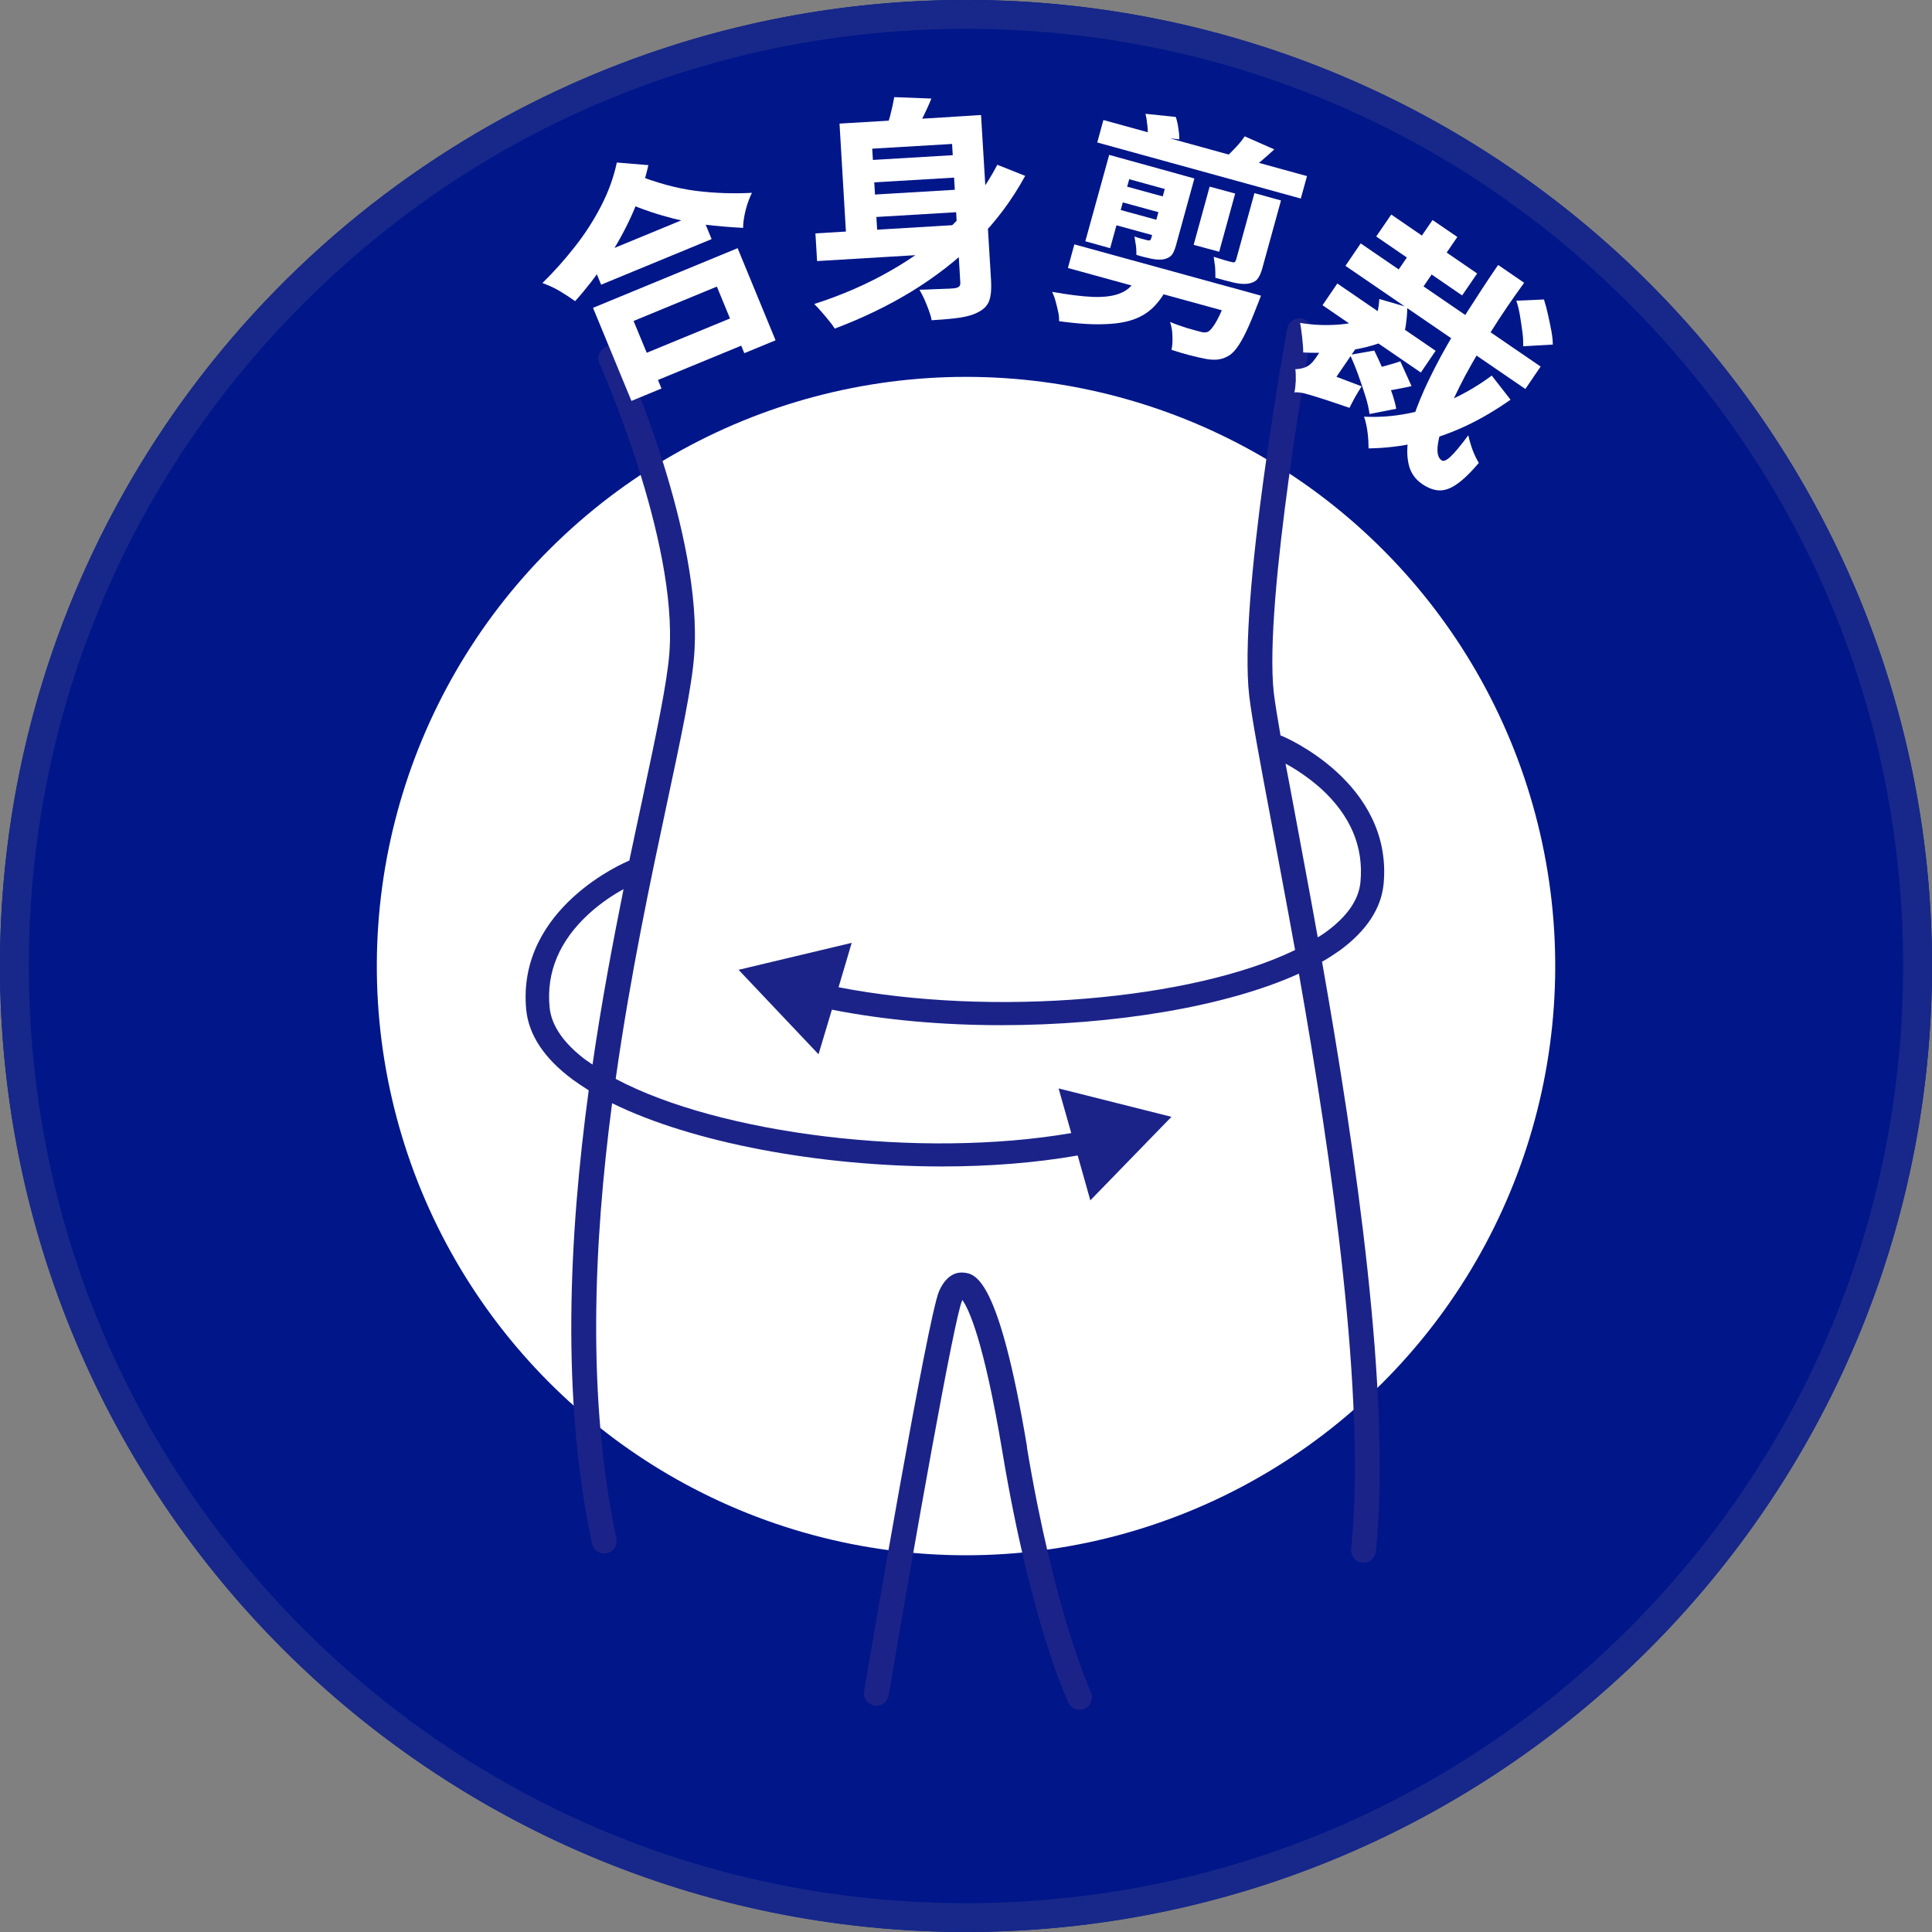
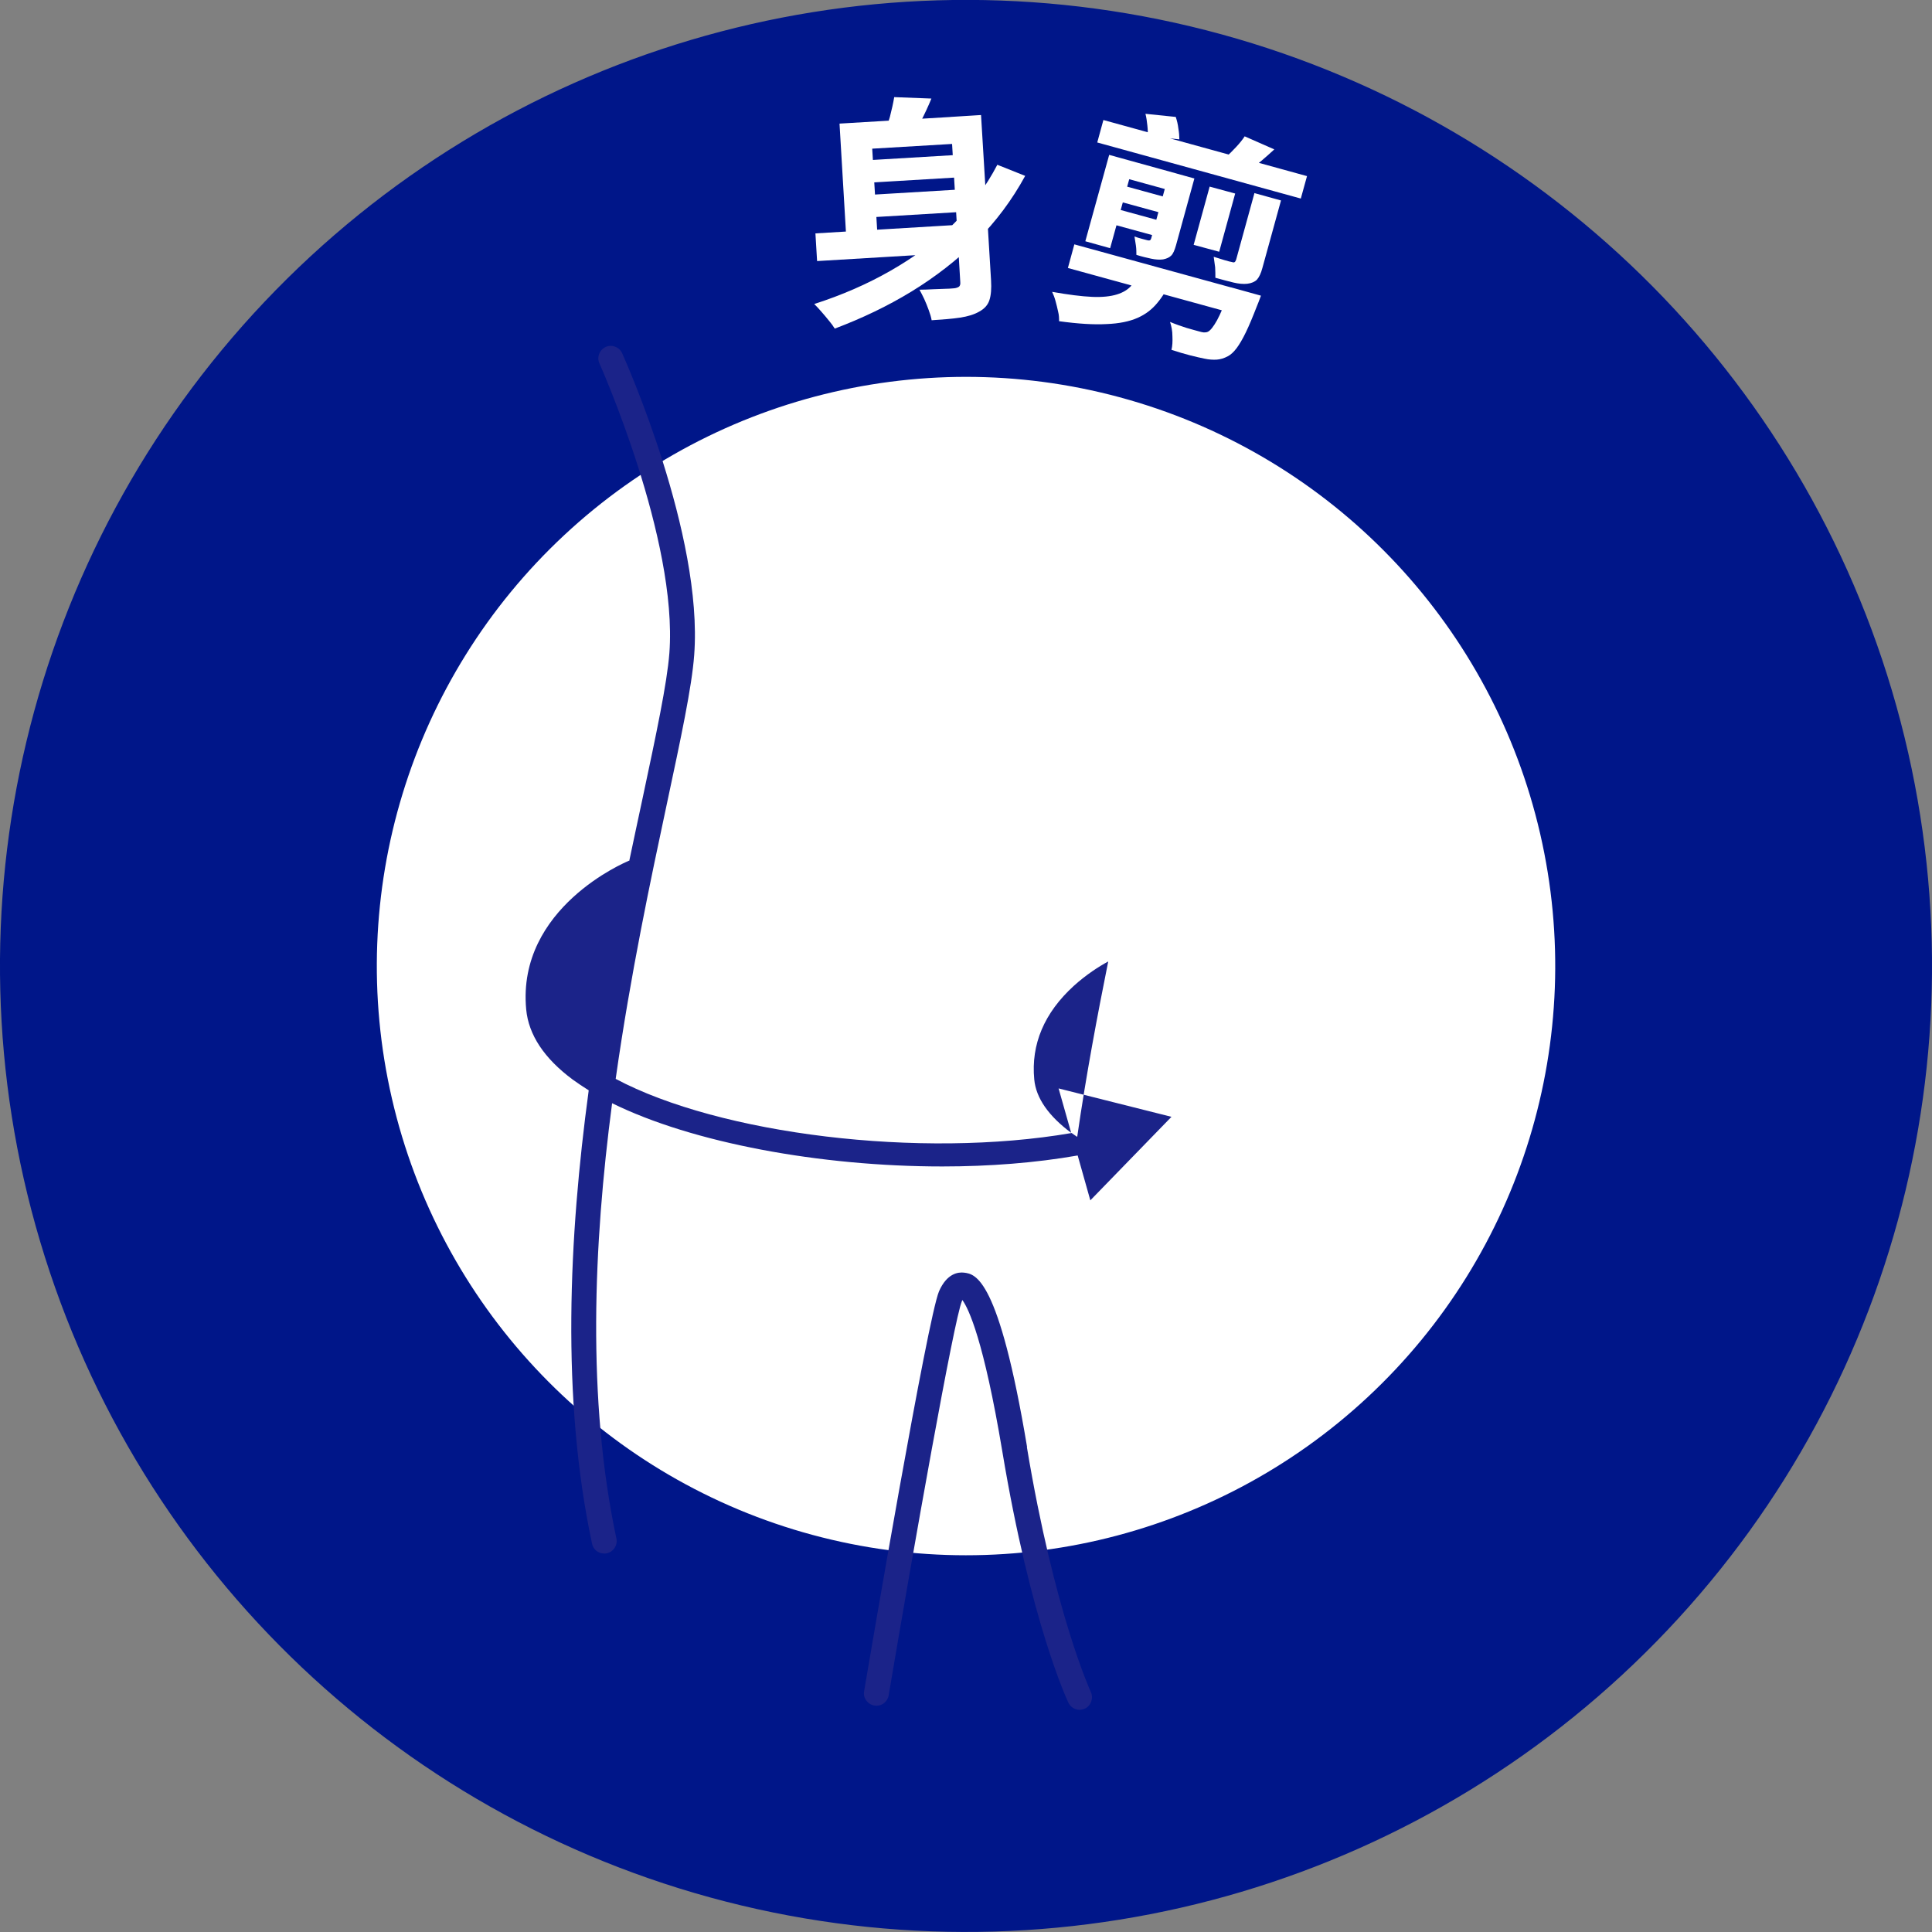
<svg xmlns="http://www.w3.org/2000/svg" id="_圖層_2" data-name="圖層 2" viewBox="0 0 80.96 80.96">
  <rect x="0" y="0" width="80.96" height="80.96" fill="#808080" stroke="none" />
  <defs>
    <style>
      .cls-1 {
        fill: #001689;
      }

      .cls-2 {
        fill: #fff;
      }

      .cls-3 {
        fill: #17288a;
      }

      .cls-4 {
        fill: #1b2389;
      }
    </style>
  </defs>
  <g id="_圖層_1-2" data-name="圖層 1">
    <g>
      <g>
        <g>
          <circle class="cls-1" cx="40.48" cy="40.48" r="40.48" transform="translate(-8.3 70.44) rotate(-76.56)" />
-           <path class="cls-3" d="M40.48,1.21c10.49,0,20.35,4.08,27.77,11.5,7.42,7.42,11.5,17.28,11.5,27.77s-4.08,20.35-11.5,27.77c-7.42,7.42-17.28,11.5-27.77,11.5s-20.35-4.08-27.77-11.5C5.3,60.83,1.21,50.97,1.21,40.48S5.3,20.13,12.72,12.72C20.13,5.3,29.99,1.21,40.48,1.21M40.48,0C18.12,0,0,18.12,0,40.48s18.12,40.48,40.48,40.48,40.48-18.12,40.48-40.48S62.84,0,40.48,0h0Z" />
          <circle class="cls-2" cx="40.48" cy="40.48" r="24.69" transform="translate(-10.07 67.35) rotate(-72.99)" />
        </g>
        <g>
-           <path class="cls-4" d="M44.9,47.48c-6.35,1.09-14.74.05-19.1-2.27.62-4.38,1.48-8.41,2.15-11.55.58-2.72,1.04-4.86,1.14-6.21.38-5.04-2.88-12.34-3.02-12.65-.12-.26-.43-.38-.69-.26-.26.12-.38.43-.26.69.03.07,3.29,7.37,2.93,12.14-.1,1.28-.55,3.39-1.12,6.07-.18.82-.36,1.7-.56,2.63-.02,0-.04,0-.06.02-.05.02-4.66,1.94-4.26,6.21.1,1.06.75,2.05,1.95,2.94.21.15.43.3.67.45-.83,6.13-1.16,12.91.14,19,.05.25.27.41.51.41.04,0,.07,0,.11-.01.28-.06.46-.34.4-.62-1.24-5.82-.96-12.32-.18-18.24,3.37,1.66,8.72,2.65,13.84,2.65,1.97,0,3.9-.15,5.67-.46l.53,1.88,3.4-3.5-4.73-1.19.53,1.87ZM24.59,44.45c-.96-.71-1.49-1.47-1.56-2.25-.14-1.47.42-2.79,1.66-3.92.52-.47,1.05-.81,1.44-1.02-.45,2.24-.92,4.72-1.3,7.35-.08-.05-.16-.11-.23-.16" />
-           <path class="cls-4" d="M57.98,37.05c.4-4.27-4.21-6.19-4.26-6.21-.02,0-.04-.01-.06-.02-.13-.76-.23-1.36-.28-1.77-.44-3.84,1.56-14.98,1.59-15.09.05-.28-.14-.56-.42-.61-.28-.05-.56.14-.61.42-.08.46-2.06,11.4-1.59,15.4.11.94.45,2.75.92,5.25.29,1.56.64,3.4,1,5.39-4.3,2.09-12.66,2.82-19.13,1.56l.55-1.86-4.74,1.13,3.35,3.54.56-1.87c2.22.44,4.66.65,7.09.65,4.73,0,9.45-.78,12.48-2.16,1.38,7.83,2.83,17.83,2.19,24.11-.03.29.18.55.47.57.02,0,.04,0,.05,0,.27,0,.49-.2.52-.47.66-6.49-.86-16.77-2.26-24.71.27-.15.51-.31.74-.47,1.12-.82,1.74-1.76,1.84-2.79M55.22,39.28c-.33-1.86-.66-3.58-.93-5.05-.15-.81-.29-1.56-.42-2.23.39.21.94.56,1.48,1.04,1.24,1.13,1.8,2.44,1.66,3.92-.07.74-.55,1.44-1.44,2.09-.11.08-.23.16-.35.23" />
+           <path class="cls-4" d="M44.9,47.48c-6.35,1.09-14.74.05-19.1-2.27.62-4.38,1.48-8.41,2.15-11.55.58-2.72,1.04-4.86,1.14-6.21.38-5.04-2.88-12.34-3.02-12.65-.12-.26-.43-.38-.69-.26-.26.12-.38.43-.26.69.03.07,3.29,7.37,2.93,12.14-.1,1.28-.55,3.39-1.12,6.07-.18.82-.36,1.7-.56,2.63-.02,0-.04,0-.06.02-.05.02-4.66,1.94-4.26,6.21.1,1.06.75,2.05,1.95,2.94.21.15.43.3.67.45-.83,6.13-1.16,12.91.14,19,.05.25.27.41.51.41.04,0,.07,0,.11-.01.28-.06.46-.34.4-.62-1.24-5.82-.96-12.32-.18-18.24,3.37,1.66,8.72,2.65,13.84,2.65,1.97,0,3.9-.15,5.67-.46l.53,1.88,3.4-3.5-4.73-1.19.53,1.87Zc-.96-.71-1.49-1.47-1.56-2.25-.14-1.47.42-2.79,1.66-3.92.52-.47,1.05-.81,1.44-1.02-.45,2.24-.92,4.72-1.3,7.35-.08-.05-.16-.11-.23-.16" />
          <path class="cls-4" d="M43.04,60.64c-1.19-7.13-2.17-7.25-2.64-7.31-.25-.03-.72.03-1.05.78-.48,1.13-2.87,15.16-3.14,16.76-.05.28.14.55.43.6.28.05.55-.14.6-.43,1.05-6.22,2.74-15.76,3.07-16.52,0-.02.01-.03.02-.04.26.36.89,1.67,1.67,6.33,1.19,7.16,2.71,10.41,2.77,10.54.09.19.28.3.47.3.07,0,.15-.02.22-.05.26-.12.37-.44.25-.7-.01-.03-1.52-3.28-2.68-10.27" />
        </g>
      </g>
      <g>
-         <path class="cls-2" d="M25.84,6.81l1.33.11c-.16.71-.39,1.41-.69,2.08-.3.67-.66,1.31-1.07,1.93-.41.61-.85,1.18-1.31,1.69-.18-.13-.39-.27-.64-.42s-.49-.25-.73-.34c.47-.46.92-.96,1.35-1.51.43-.54.8-1.12,1.11-1.72.31-.6.53-1.21.66-1.83ZM24.73,10.81l4.63-1.91.46,1.12-4.63,1.91-.46-1.12ZM24.85,12.9l6.06-2.5,1.59,3.86-1.31.54-1.15-2.79-3.49,1.44,1.17,2.83-1.26.52-1.61-3.9ZM26.57,7.29c.93.37,1.8.61,2.61.71.81.1,1.59.12,2.33.08-.1.2-.19.44-.26.71-.07.28-.11.53-.11.76-.53-.03-1.07-.07-1.63-.14s-1.14-.2-1.76-.38c-.62-.18-1.29-.43-2-.76l.82-.98ZM26.38,15.08l4.71-1.94.47,1.14-4.71,1.94-.47-1.14Z" />
        <path class="cls-2" d="M41.78,6.9l1.18.47c-.55,1.01-1.23,1.92-2.04,2.73-.82.8-1.73,1.51-2.73,2.12-1,.61-2.07,1.12-3.21,1.55-.06-.1-.14-.21-.25-.34-.1-.13-.21-.25-.32-.38-.11-.13-.21-.23-.29-.31,1.15-.37,2.21-.83,3.19-1.39.98-.56,1.86-1.2,2.62-1.94.76-.74,1.38-1.58,1.86-2.5ZM34.17,9.78l6.68-.4.07,1.16-6.68.4-.07-1.16ZM35.17,5.18l5.03-.3.07,1.13-3.72.22.25,4.11-1.31.08-.31-5.24ZM36.11,6.73l4.36-.26.06.94-4.36.26-.06-.94ZM36.2,8.18l4.36-.26.06.94-4.36.26-.06-.94ZM37.47,4.07l1.56.06c-.13.32-.28.64-.44.95-.16.31-.3.57-.43.79l-1.14-.14c.09-.25.18-.52.27-.83.08-.31.14-.58.18-.82ZM39.83,4.9l1.28-.08.42,6.93c.02.34,0,.62-.07.83s-.21.36-.43.48c-.21.12-.47.2-.8.25-.33.05-.72.08-1.19.11-.02-.12-.06-.26-.12-.42-.06-.16-.12-.32-.19-.47-.07-.15-.14-.28-.2-.39.19,0,.39-.01.59-.02s.38-.01.54-.02c.16,0,.27-.02.33-.02.09-.01.16-.04.2-.07.04-.04.06-.1.05-.19l-.41-6.91Z" />
        <path class="cls-2" d="M47.79,11.38l1.29.36c-.17.37-.36.69-.58.95-.22.27-.49.48-.83.63-.34.15-.77.24-1.3.26-.53.03-1.19-.01-1.99-.12,0-.12,0-.25-.04-.4-.03-.15-.07-.3-.11-.45-.04-.15-.09-.27-.14-.38.68.12,1.23.19,1.67.21.43.02.78-.02,1.04-.1.26-.08.46-.2.61-.37.15-.16.28-.36.39-.6ZM45.02,10.24l6.95,1.91-.27.99-6.95-1.91.27-.99ZM46.48,6.49l2.82.78-.2.73-1.78-.49-.8,2.89-1.04-.29,1-3.62ZM46.24,5.03l8.53,2.35-.26.94-8.53-2.35.26-.95ZM46.45,8.66l2.41.66-.18.64-2.41-.66.18-.65ZM46.75,7.69l2.41.66-.18.66-2.41-.66.18-.66ZM49.01,7.19l1.04.29-.77,2.8c-.06.21-.12.35-.2.43s-.19.13-.34.16c-.14.02-.31.01-.5-.03-.19-.04-.4-.09-.62-.16,0-.12,0-.25-.02-.39-.02-.14-.04-.27-.06-.38.1.04.21.07.32.1.11.03.19.05.23.06.08.02.13,0,.15-.08l.77-2.8ZM48.01,4.77l1.26.13c.05.15.09.31.11.49.03.17.04.32.04.45l-1.32-.14c0-.12,0-.26-.02-.44-.02-.18-.04-.34-.08-.49ZM51.58,12.04l1.26.35c-.08.22-.14.37-.17.44-.17.44-.32.8-.46,1.09s-.27.51-.39.67c-.12.16-.25.28-.37.34-.15.08-.31.13-.46.14s-.33,0-.51-.04c-.16-.03-.37-.08-.61-.14-.24-.06-.5-.14-.78-.23.04-.16.05-.35.04-.57,0-.22-.04-.42-.1-.6.24.1.47.18.69.25.23.07.4.11.5.14.09.03.16.04.22.05.06,0,.12,0,.18-.03.1-.05.23-.21.38-.48.14-.26.32-.67.52-1.23l.05-.14ZM50.69,7.82l1.07.29-.67,2.44-1.07-.29.67-2.44ZM52.56,8.09l1.12.31-.78,2.83c-.06.23-.14.39-.23.49-.09.09-.23.15-.4.17-.17.02-.37,0-.58-.05s-.47-.12-.76-.2c0-.13,0-.28-.01-.44-.02-.16-.04-.31-.06-.44.15.05.3.09.45.14.16.05.26.07.31.08.06.02.1.02.12,0,.02-.01.04-.05.06-.1l.77-2.8ZM52.15,5.71l1.25.55c-.19.18-.37.33-.53.47-.17.14-.32.26-.45.36l-1.04-.51c.13-.12.27-.26.42-.42.15-.16.27-.31.36-.45Z" />
-         <path class="cls-2" d="M54.24,16.45c.03-.13.05-.3.06-.5,0-.2,0-.37-.02-.48.12,0,.26-.02.42-.08.15-.06.29-.18.42-.37l.88-1.29.96.66-1.23,1.8c-.27,0-.49,0-.67.01-.18,0-.35.03-.51.07-.16.04-.27.1-.32.18ZM54.24,16.45l.46-.9.57-.04,1.79.68c-.09.13-.18.29-.28.46-.1.18-.17.32-.23.44-.42-.14-.76-.26-1.04-.35-.27-.09-.49-.15-.65-.2-.16-.05-.29-.08-.39-.09-.1-.01-.17-.02-.24,0ZM57.35,13.31l.72.97c-.34.14-.71.25-1.11.33-.4.08-.8.14-1.2.16-.4.02-.79.02-1.15,0,0-.1,0-.22-.02-.38-.01-.16-.03-.31-.05-.47-.02-.16-.04-.29-.06-.39.47.08.97.11,1.49.08.52-.03.98-.12,1.39-.29ZM56.04,11.88l4.12,2.82-.62.91-4.12-2.82.62-.91ZM57.02,10.2l7.54,5.16-.64.94-7.54-5.16.64-.94ZM56.57,14.87l1.02-.18c.12.25.25.52.37.82.12.3.23.59.34.87.1.28.17.53.21.75l-1.12.22c-.03-.21-.08-.46-.17-.74-.09-.29-.19-.58-.3-.89-.11-.31-.23-.59-.34-.84ZM62.52,15.75l.78,1c-.63.44-1.27.82-1.92,1.12-.65.3-1.31.53-1.99.68-.67.15-1.35.23-2.04.24,0-.18-.01-.4-.04-.65s-.08-.48-.15-.68c.6.03,1.21-.01,1.82-.13.62-.12,1.22-.31,1.82-.58s1.17-.61,1.71-1.01ZM58.68,15.14l.47,1.04c-.25.06-.5.1-.74.15-.25.04-.47.07-.66.08l-.39-.92c.18-.04.41-.08.66-.15.25-.07.47-.13.66-.2ZM57.8,12.53l1.17.34c0,.19-.01.39-.04.6-.02.21-.06.39-.1.53l-1.25-.35c.05-.13.1-.31.14-.52.04-.21.07-.41.08-.61ZM58.3,8.99l3.6,2.47-.63.92-3.6-2.47.63-.92ZM60.03,9.22l1.04.71-1.8,2.63-1.04-.71,1.8-2.63ZM62.79,11.11l1.08.74c-.49.67-.94,1.33-1.36,2-.42.67-.79,1.3-1.12,1.91-.32.61-.58,1.16-.78,1.66-.2.49-.32.91-.36,1.23-.04.33.01.54.16.64.08.06.21,0,.38-.16.17-.16.42-.46.74-.89.04.19.1.4.18.62.08.21.17.39.26.54-.36.42-.67.72-.94.9-.26.18-.5.26-.73.25-.22-.01-.46-.1-.71-.27-.29-.2-.48-.47-.56-.82-.08-.35-.08-.75.01-1.22s.25-.98.48-1.53c.23-.56.52-1.14.85-1.76.34-.62.71-1.25,1.12-1.89.41-.64.83-1.29,1.27-1.93ZM63.55,12.6l1.15-.05c.06.19.12.41.17.64s.1.46.14.68c.04.22.06.41.06.57l-1.24.07c0-.16,0-.34-.03-.56-.03-.22-.06-.45-.1-.69-.04-.24-.09-.46-.16-.66Z" />
      </g>
    </g>
  </g>
</svg>